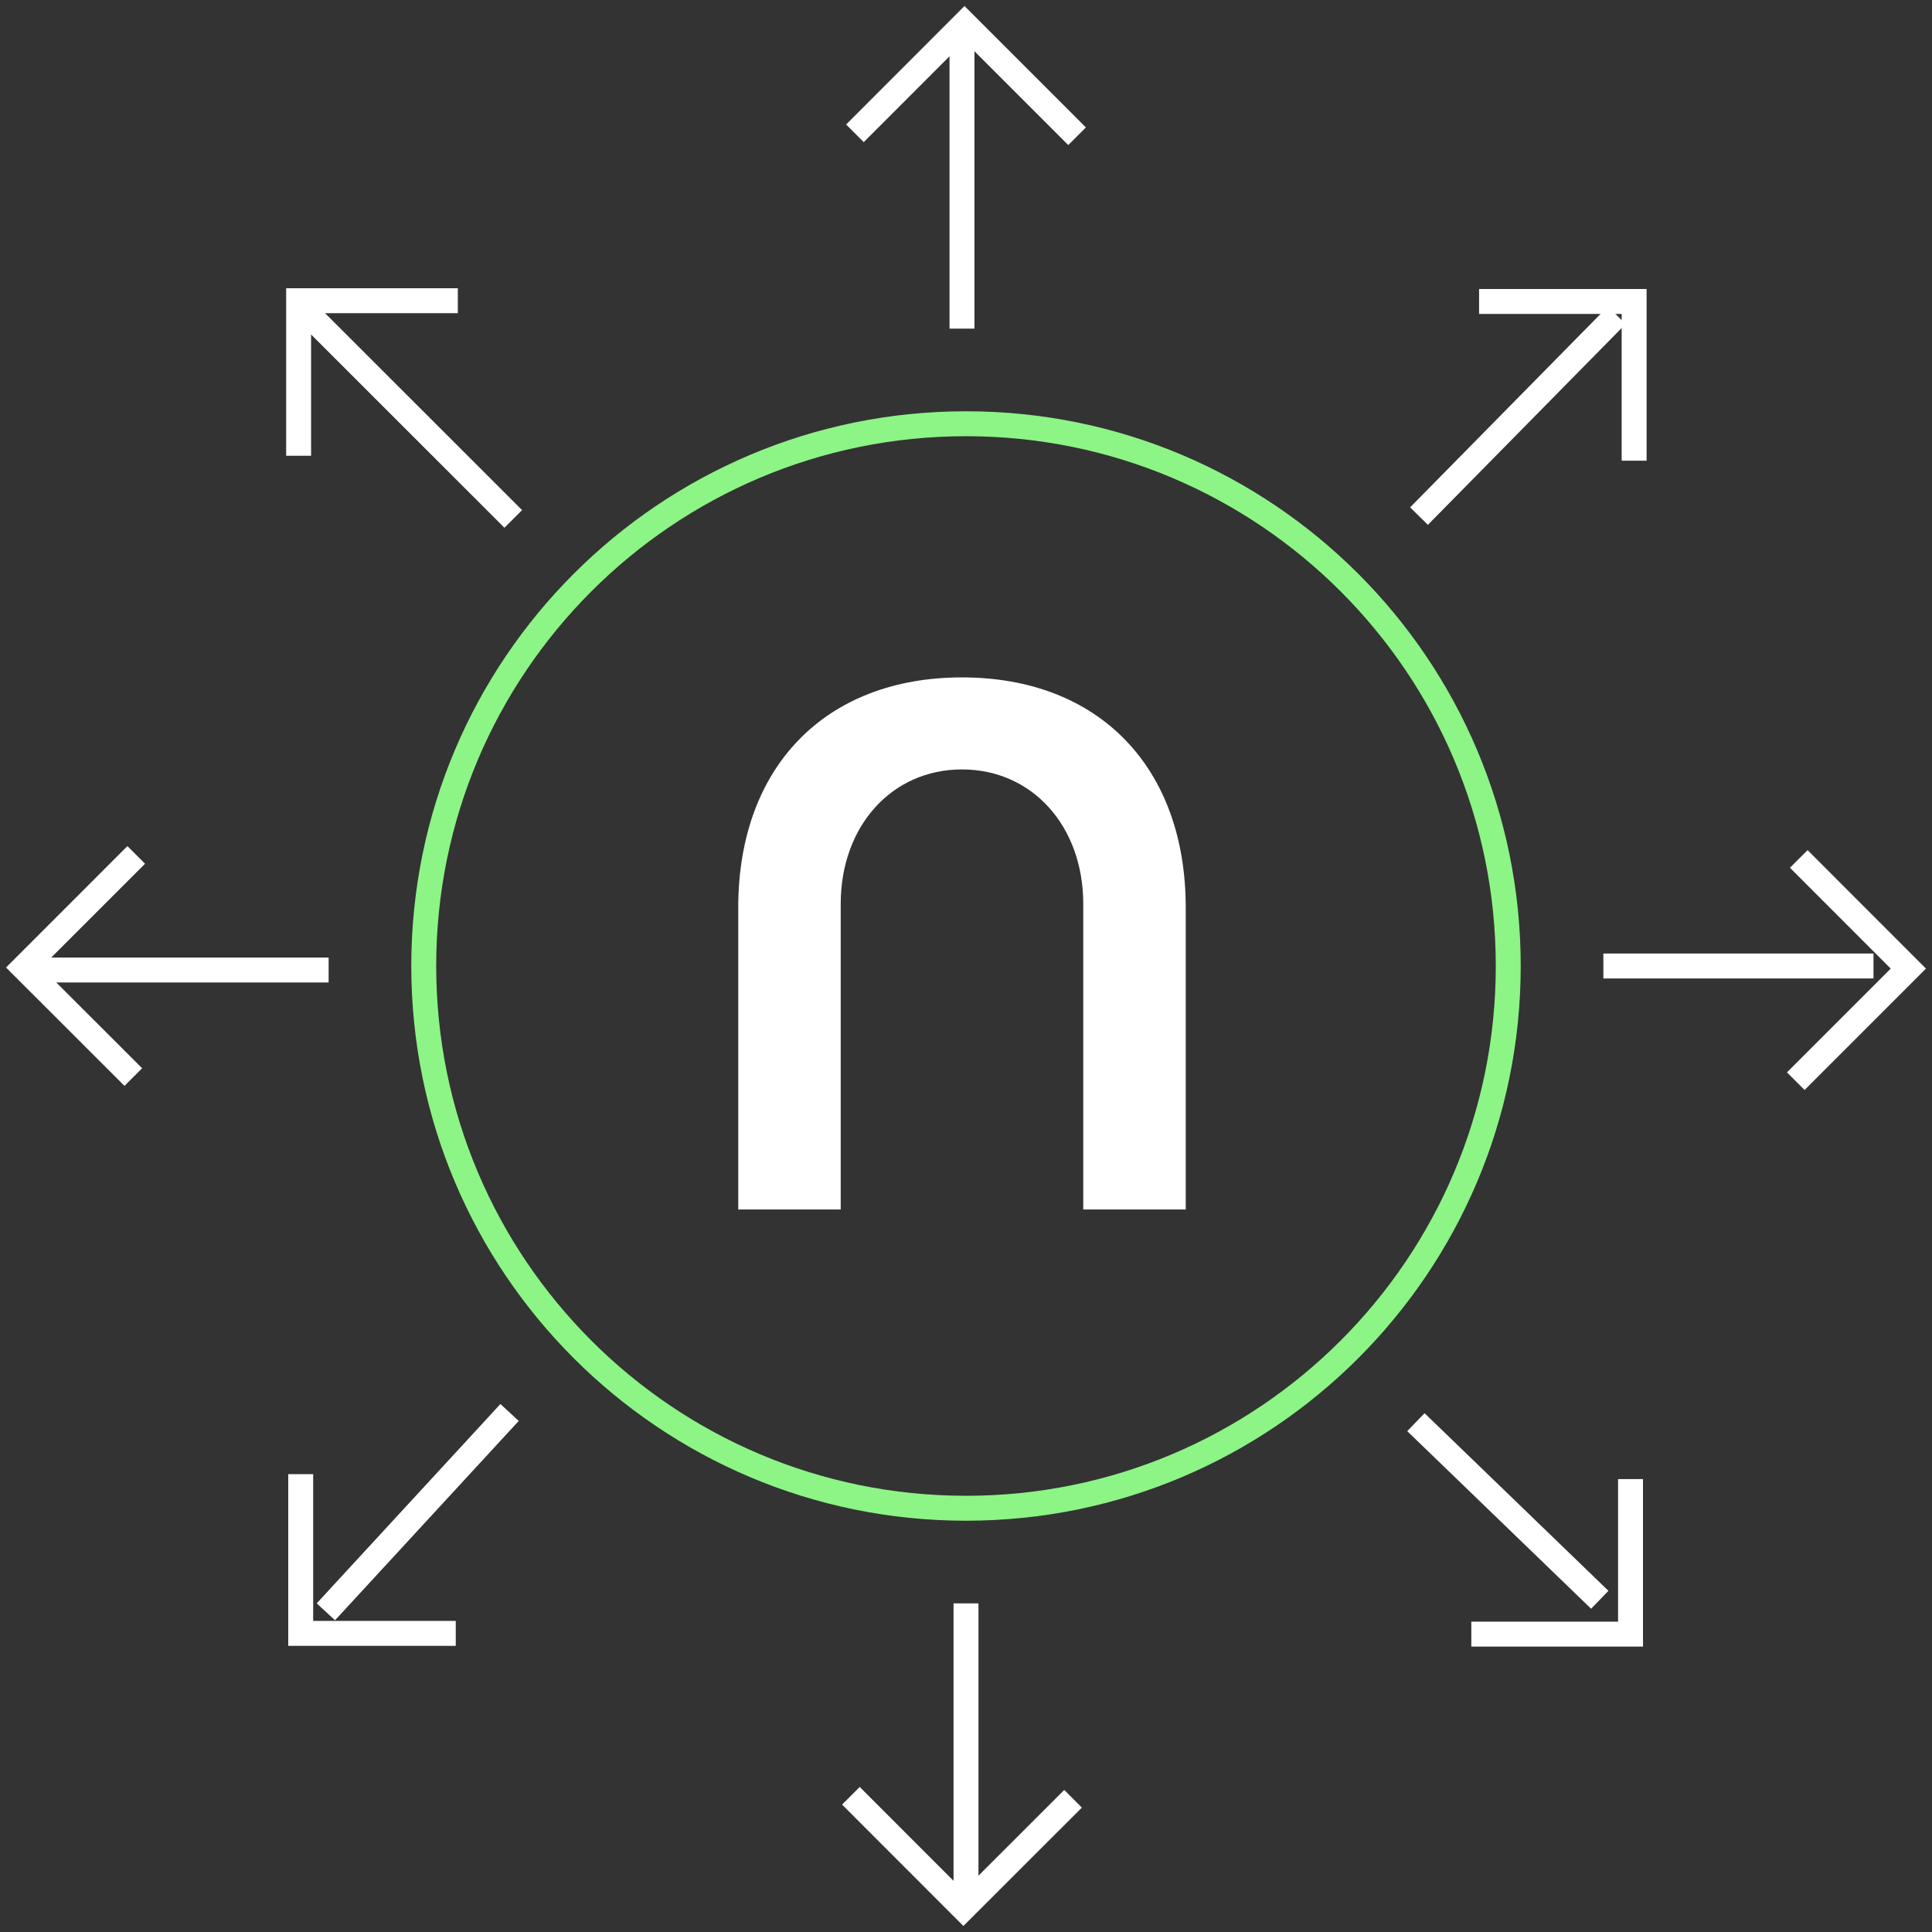
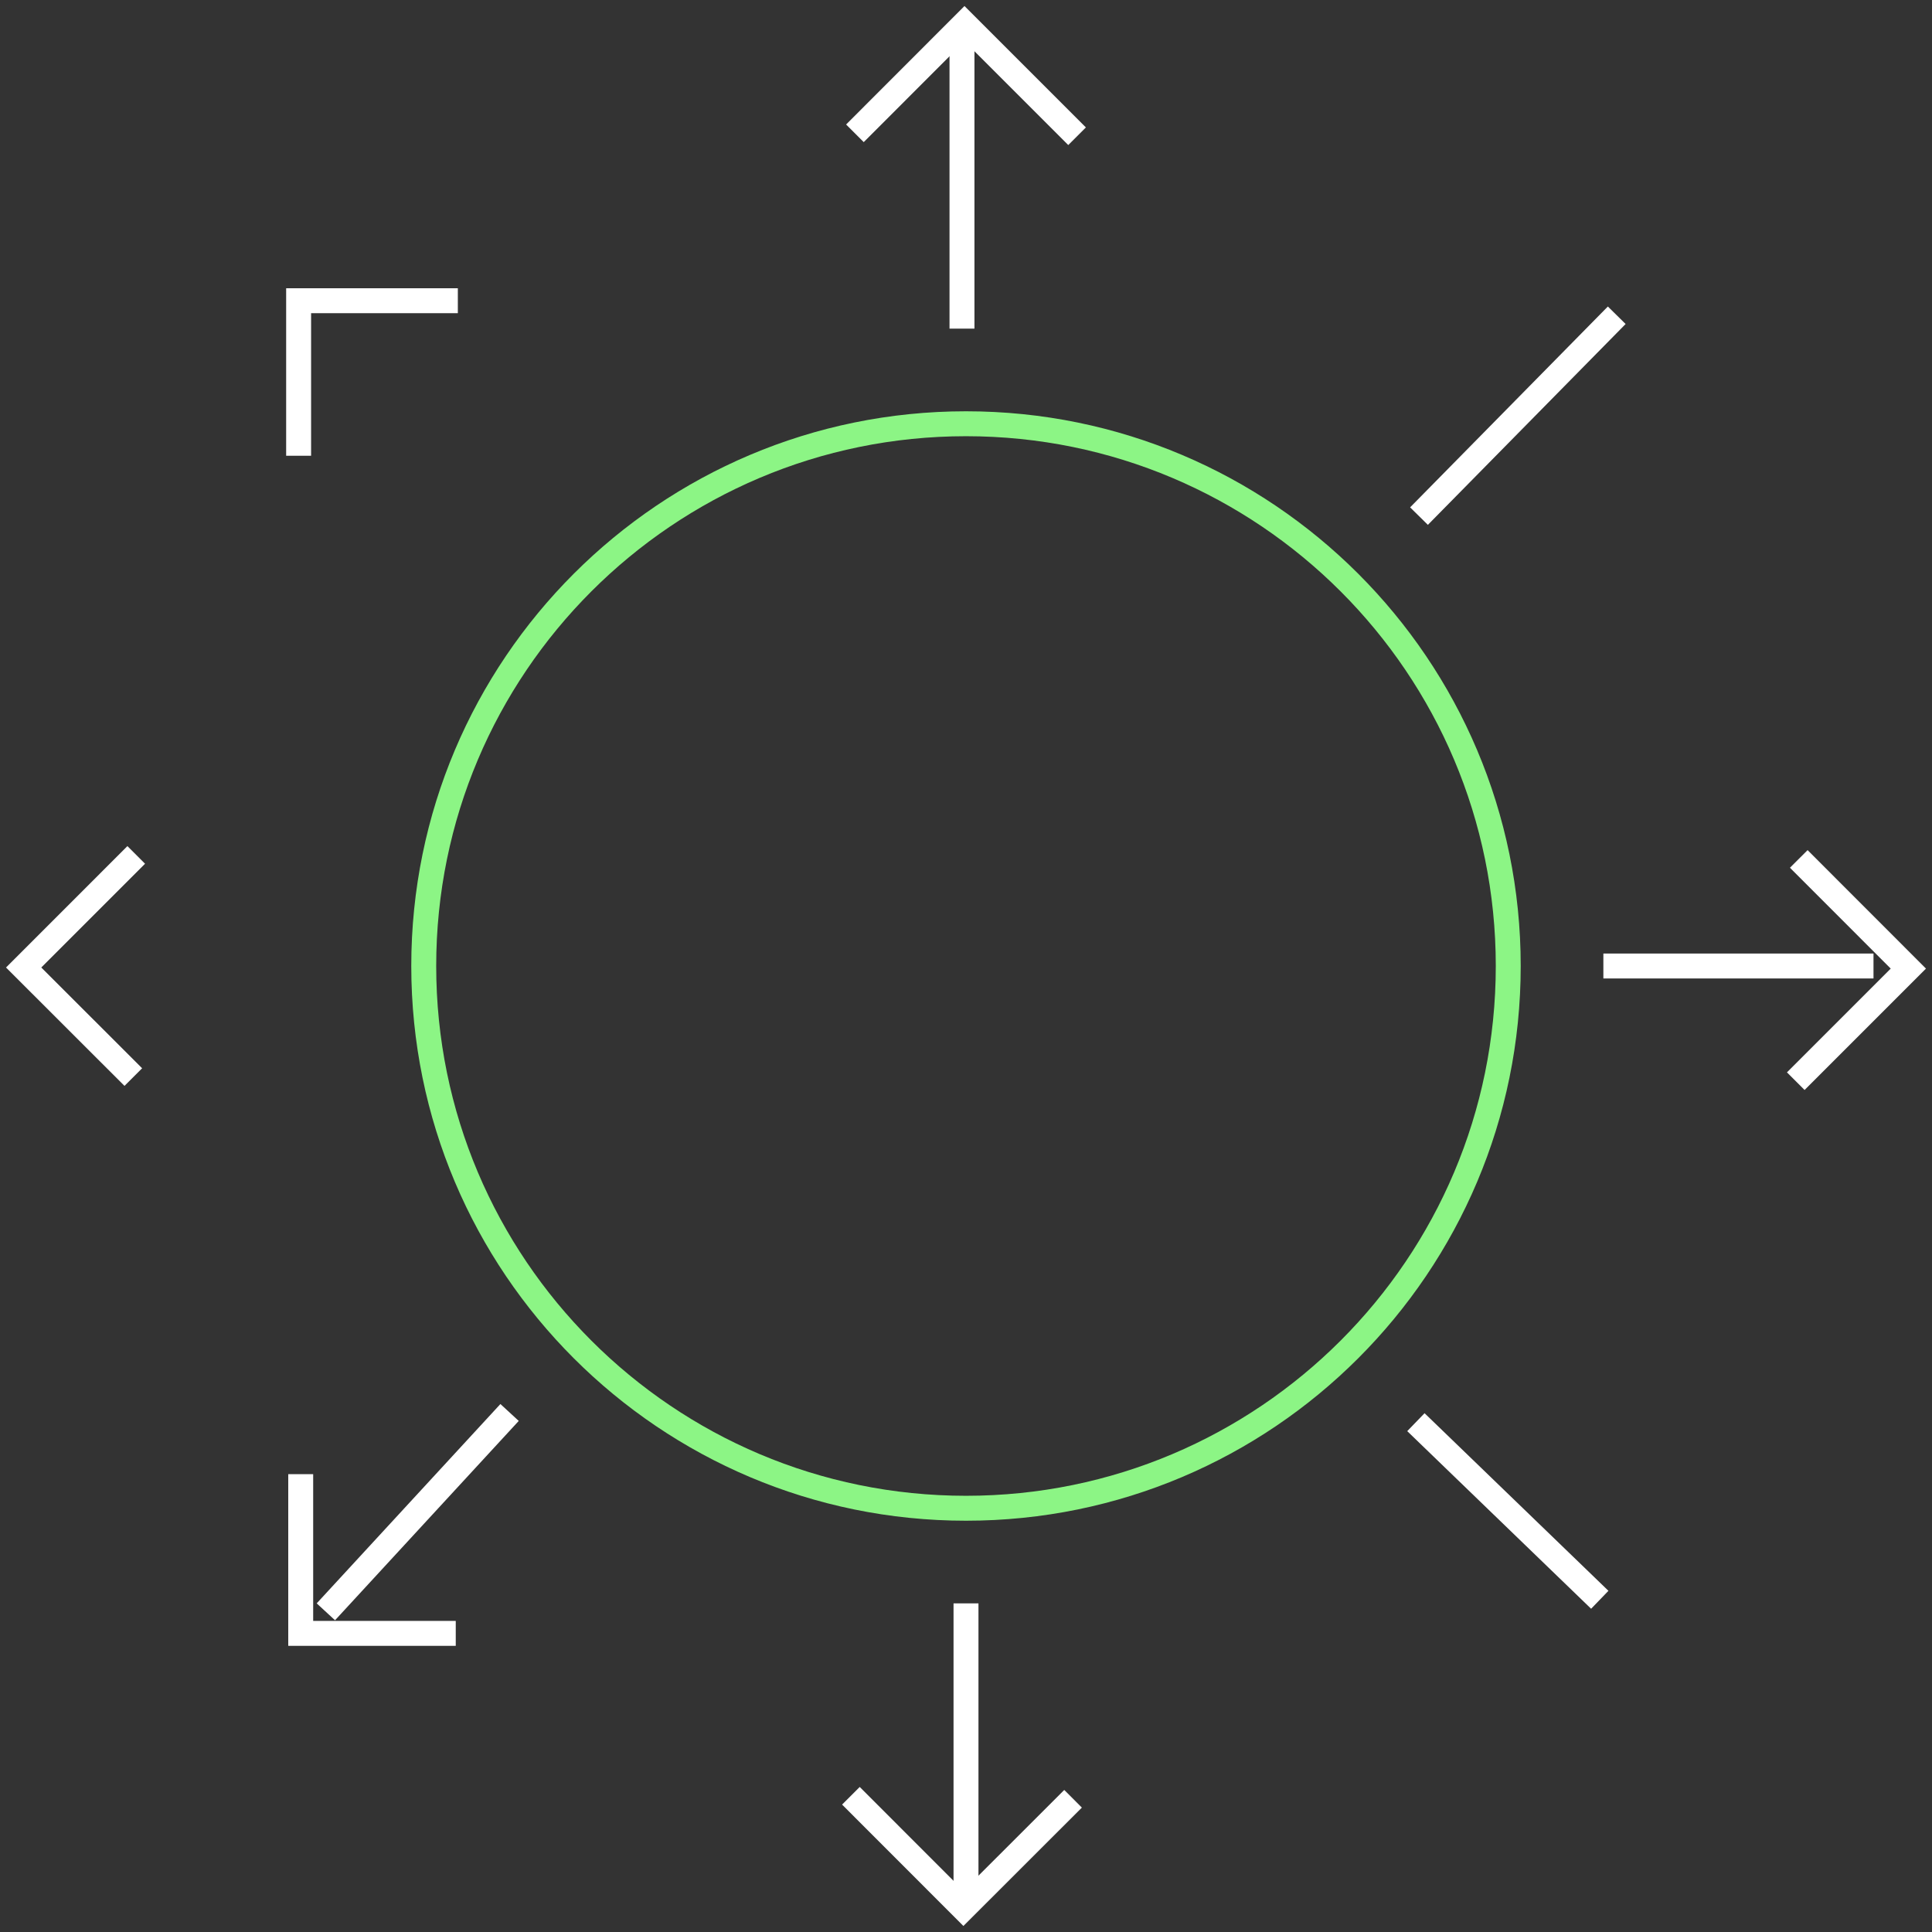
<svg xmlns="http://www.w3.org/2000/svg" width="310" height="310" viewBox="0 0 310 310" fill="none">
  <rect x="0" y="0" width="310" height="310" fill="#333333" stroke="none" />
  <g clip-path="url(#clip0_801_623)">
    <path d="M154.999 242.008C203.053 242.008 242.007 203.053 242.007 155C242.007 106.947 203.053 67.992 154.999 67.992C106.946 67.992 67.991 106.947 67.991 155C67.991 203.053 106.946 242.008 154.999 242.008Z" stroke="#8CF585" stroke-width="4" stroke-linejoin="round" />
    <path d="M155 257.269V304.059" stroke="white" stroke-width="4" stroke-miterlimit="10" />
    <path d="M136.533 288.141L154.584 306.205L172.179 288.623" stroke="white" stroke-width="4" stroke-miterlimit="10" />
    <path d="M154.355 52.731V6.263" stroke="white" stroke-width="4" stroke-miterlimit="10" />
    <path d="M172.822 21.859L154.758 3.795L137.177 21.39" stroke="white" stroke-width="4" stroke-miterlimit="10" />
    <path d="M257.27 155H300.613" stroke="white" stroke-width="4" stroke-miterlimit="10" />
    <path d="M288.141 173.48L306.205 155.416L288.623 137.821" stroke="white" stroke-width="4" stroke-miterlimit="10" />
-     <path d="M52.73 155.644H5.9" stroke="white" stroke-width="4" stroke-miterlimit="10" />
    <path d="M21.859 137.177L3.795 155.241L21.39 172.823" stroke="white" stroke-width="4" stroke-miterlimit="10" />
    <path d="M227.189 228.195L256.693 256.693" stroke="white" stroke-width="4" stroke-miterlimit="10" />
-     <path d="M236.081 262.205H261.628V237.328" stroke="white" stroke-width="4" stroke-miterlimit="10" />
-     <path d="M82.355 83.267L49.177 50.102" stroke="white" stroke-width="4" stroke-miterlimit="10" />
    <path d="M73.463 48.252H47.916V73.128" stroke="white" stroke-width="4" stroke-miterlimit="10" />
    <path d="M227.686 82.811L259.415 50.585" stroke="white" stroke-width="4" stroke-miterlimit="10" />
-     <path d="M262.205 73.919V48.372H237.328" stroke="white" stroke-width="4" stroke-miterlimit="10" />
    <path d="M81.764 226.64L52.287 258.624" stroke="white" stroke-width="4" stroke-miterlimit="10" />
    <path d="M48.251 236.537V262.084H73.128" stroke="white" stroke-width="4" stroke-miterlimit="10" />
-     <path d="M190.257 145.626C190.257 123.096 176.309 108.693 154.356 108.693C132.403 108.693 118.456 123.096 118.456 145.626V194.065H134.897V145.036C134.897 132.577 143.078 123.458 154.356 123.458C165.635 123.458 173.815 132.577 173.815 145.036V194.065H190.257V145.626Z" fill="white" />
  </g>
  <defs>
    <clipPath id="clip0_801_623">
      <rect width="310" height="310" fill="white" />
    </clipPath>
  </defs>
</svg>